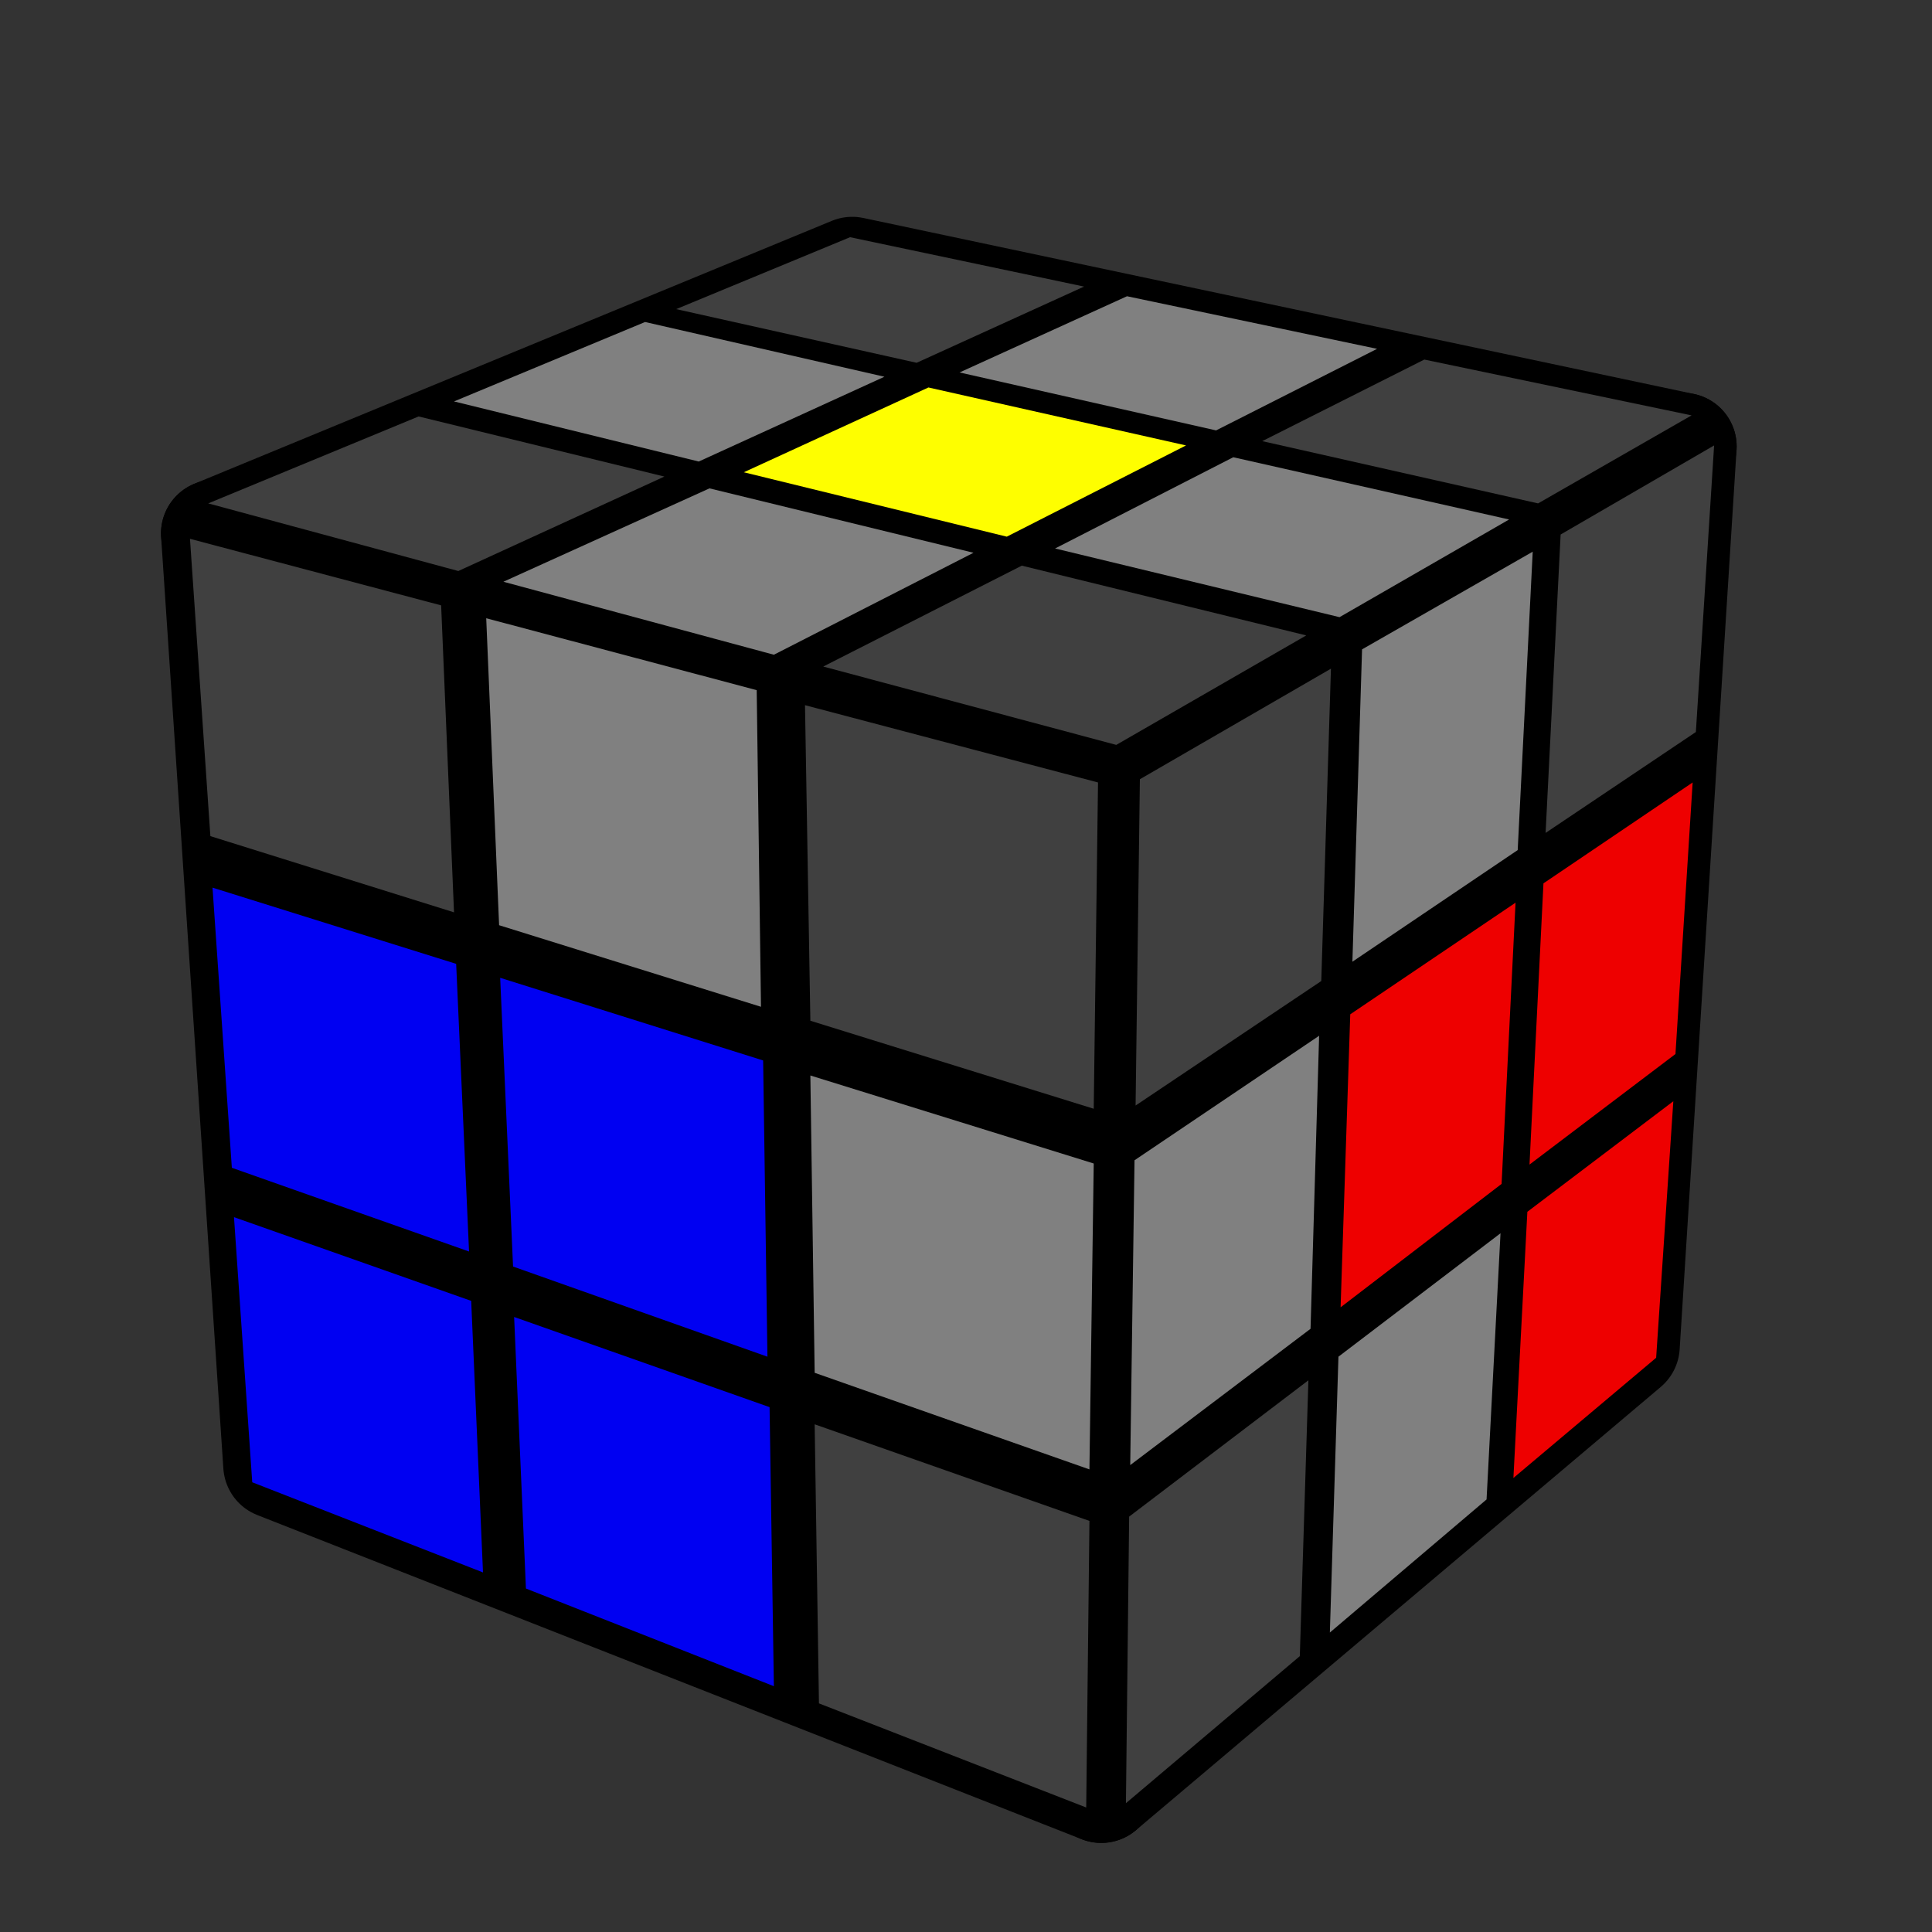
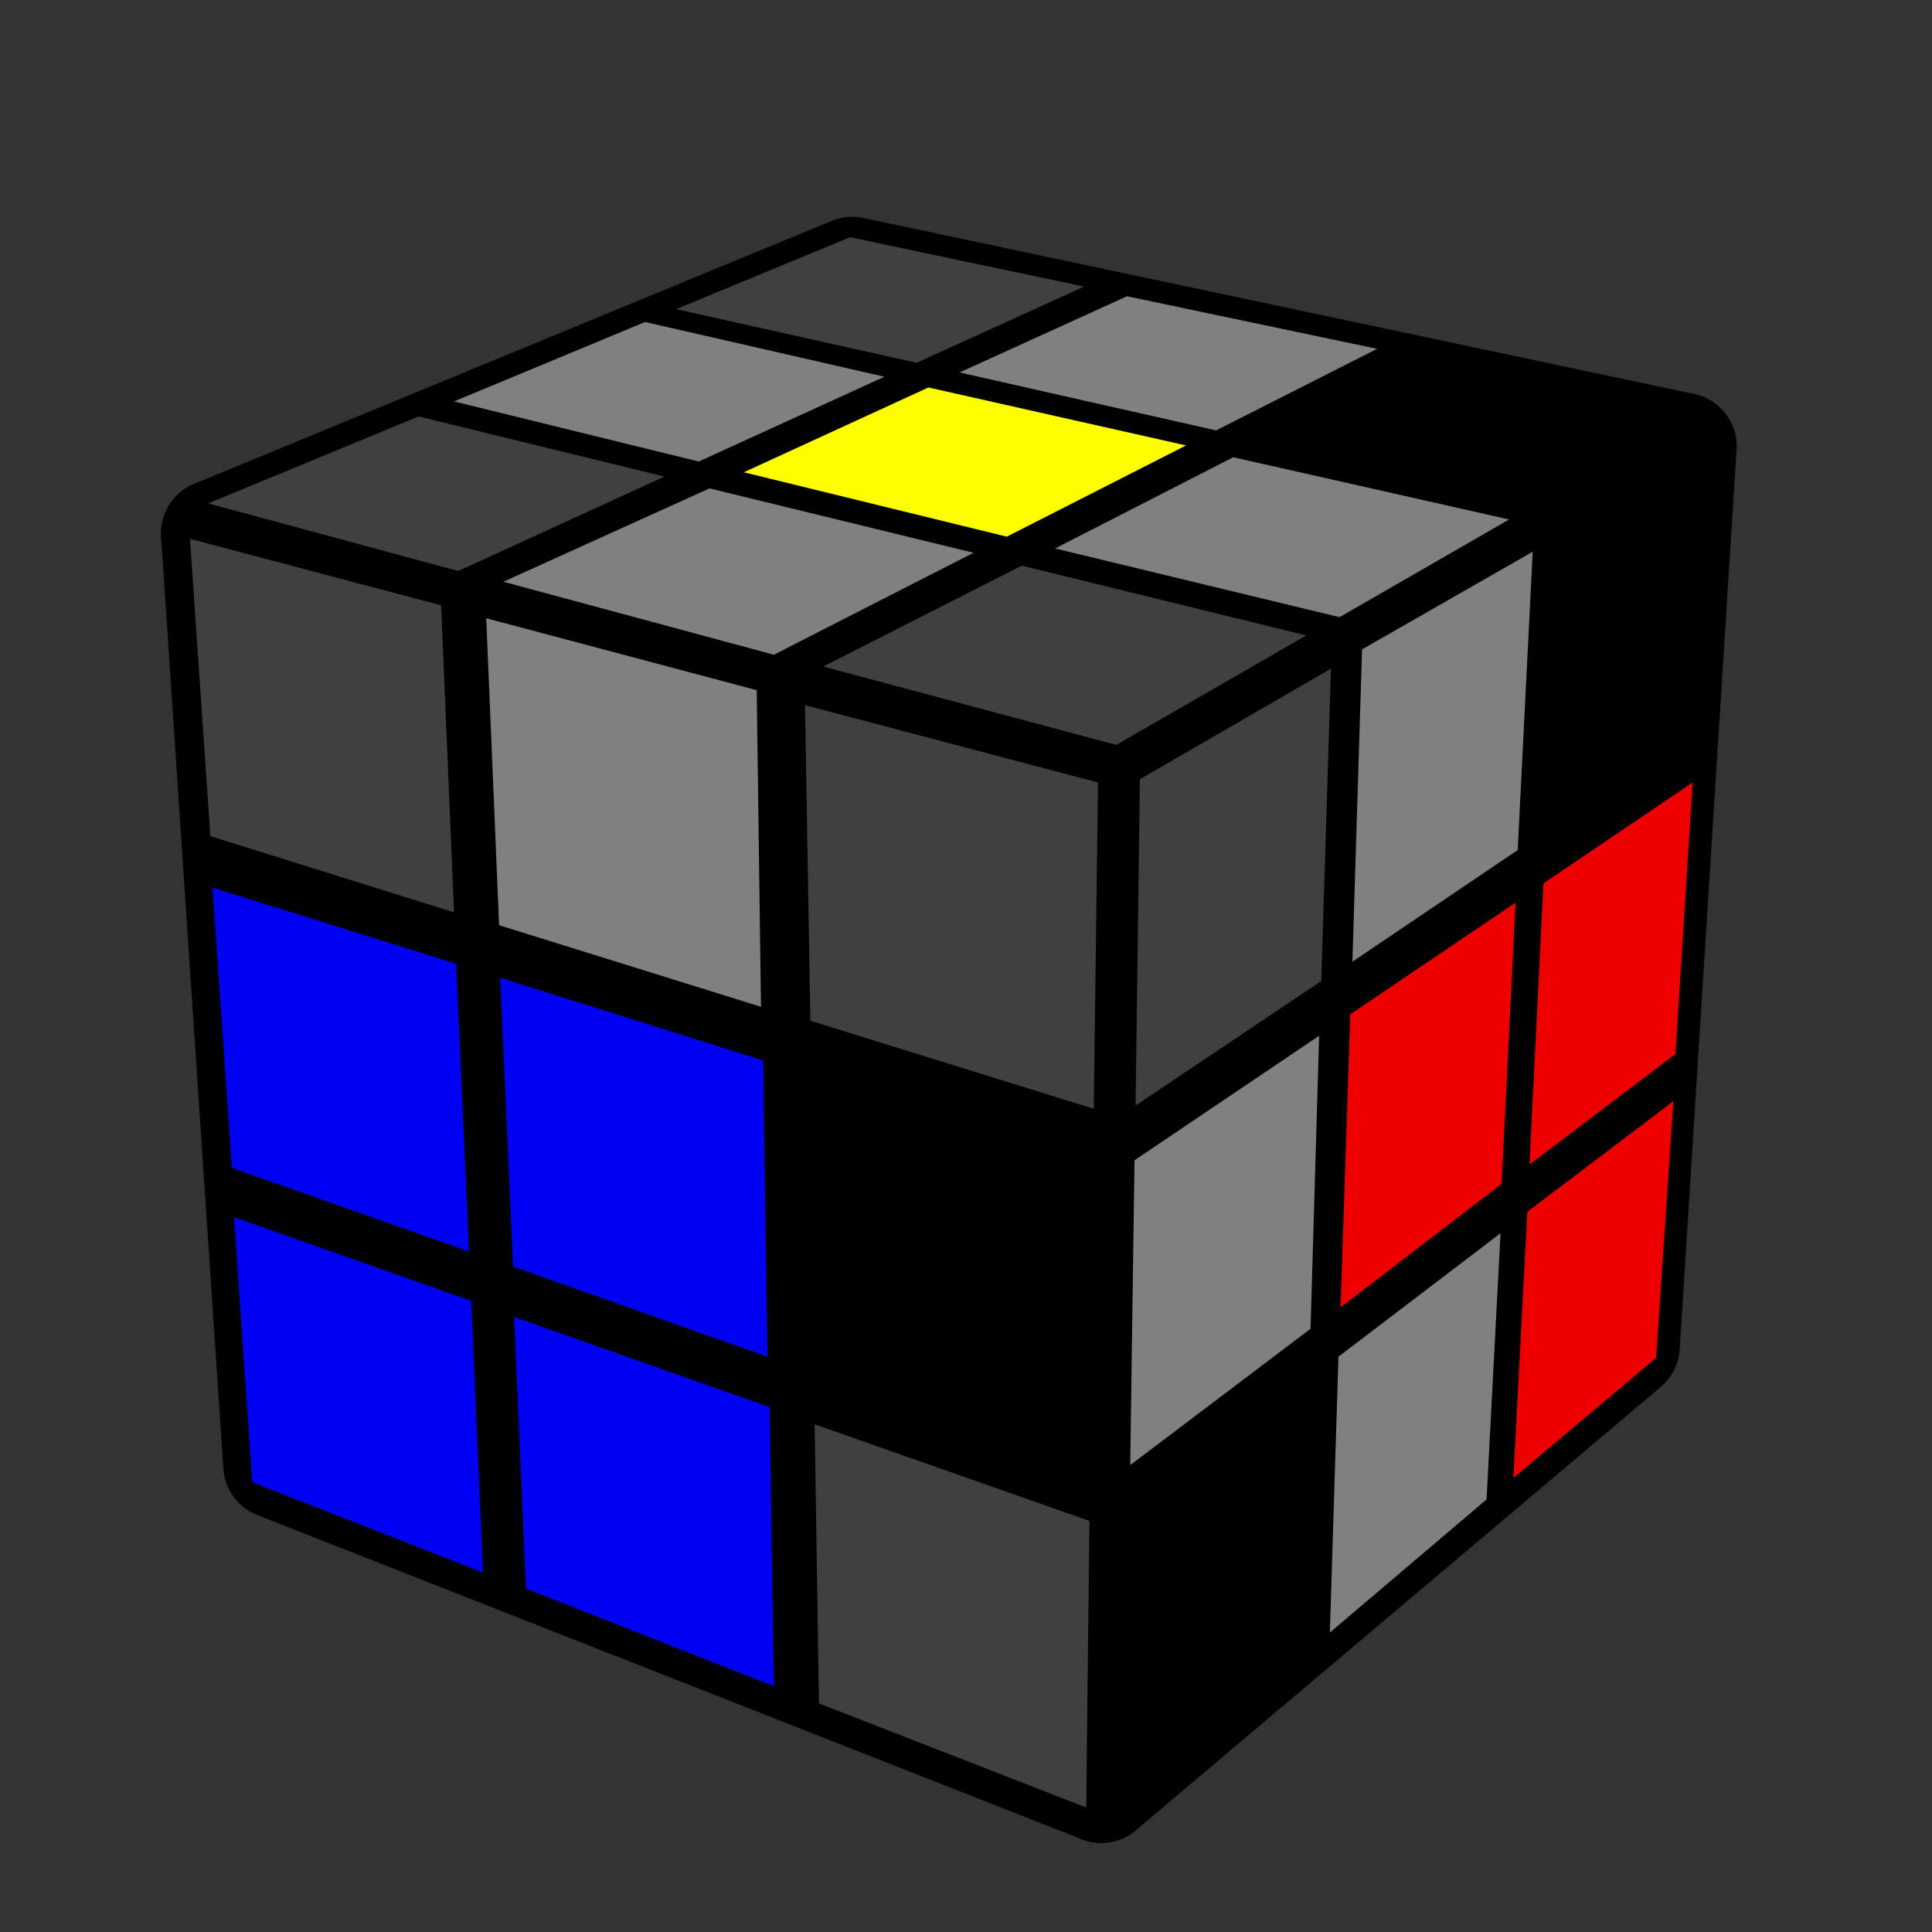
<svg xmlns="http://www.w3.org/2000/svg" version="1.1" width="128" height="128" viewBox="-0.9 -0.9 1.8 1.8">
  <rect x="-0.9" y="-0.9" width="1.8" height="1.8" fill="#333333" stroke="none" />
  <g style="stroke-width:0.1;stroke-linejoin:round;opacity:1">
    <polygon fill="#000000" stroke="#000000" points="-0.106,-0.648 0.668,-0.484 0.139,-0.18 -0.7,-0.403" />
    <polygon fill="#000000" stroke="#000000" points="0.139,-0.18 0.668,-0.484 0.615,0.354 0.126,0.767" />
    <polygon fill="#000000" stroke="#000000" points="-0.7,-0.403 0.139,-0.18 0.126,0.767 -0.642,0.465" />
  </g>
  <g style="opacity:1;stroke-opacity:0.5;stroke-width:0;stroke-linejoin:round">
    <polygon fill="#404040" stroke="#000000" points="-0.108,-0.679 0.11,-0.633 -0.046,-0.562 -0.27,-0.612" />
    <polygon fill="#808080" stroke="#000000" points="0.15,-0.624 0.383,-0.575 0.233,-0.499 -0.006,-0.553" />
-     <polygon fill="#404040" stroke="#000000" points="0.427,-0.565 0.676,-0.513 0.533,-0.431 0.276,-0.489" />
    <polygon fill="#808080" stroke="#000000" points="-0.299,-0.6 -0.076,-0.549 -0.249,-0.47 -0.477,-0.526" />
    <polygon fill="#FEFE00" stroke="#000000" points="-0.035,-0.539 0.205,-0.485 0.038,-0.4 -0.207,-0.46" />
    <polygon fill="#808080" stroke="#000000" points="0.249,-0.474 0.506,-0.416 0.348,-0.325 0.083,-0.389" />
    <polygon fill="#404040" stroke="#000000" points="-0.51,-0.512 -0.281,-0.456 -0.473,-0.368 -0.706,-0.431" />
    <polygon fill="#808080" stroke="#000000" points="-0.239,-0.445 0.007,-0.385 -0.179,-0.29 -0.431,-0.358" />
    <polygon fill="#404040" stroke="#000000" points="0.052,-0.373 0.317,-0.308 0.14,-0.206 -0.133,-0.279" />
    <polygon fill="#404040" stroke="#000000" points="0.162,-0.174 0.34,-0.277 0.331,0.014 0.158,0.13" />
    <polygon fill="#808080" stroke="#000000" points="0.369,-0.295 0.528,-0.386 0.514,-0.108 0.36,-0.004" />
-     <polygon fill="#404040" stroke="#000000" points="0.554,-0.402 0.697,-0.485 0.68,-0.218 0.54,-0.124" />
    <polygon fill="#808080" stroke="#000000" points="0.157,0.181 0.329,0.065 0.321,0.338 0.153,0.465" />
    <polygon fill="#EE0000" stroke="#000000" points="0.358,0.045 0.512,-0.059 0.499,0.203 0.349,0.318" />
    <polygon fill="#EE0000" stroke="#000000" points="0.538,-0.077 0.677,-0.171 0.661,0.082 0.525,0.185" />
-     <polygon fill="#404040" stroke="#000000" points="0.152,0.513 0.319,0.386 0.311,0.643 0.149,0.78" />
    <polygon fill="#808080" stroke="#000000" points="0.347,0.364 0.498,0.249 0.485,0.497 0.339,0.621" />
    <polygon fill="#EE0000" stroke="#000000" points="0.523,0.229 0.659,0.126 0.643,0.365 0.51,0.477" />
    <polygon fill="#404040" stroke="#000000" points="-0.723,-0.398 -0.489,-0.336 -0.477,-0.05 -0.704,-0.121" />
    <polygon fill="#808080" stroke="#000000" points="-0.447,-0.324 -0.195,-0.257 -0.191,0.038 -0.435,-0.038" />
    <polygon fill="#404040" stroke="#000000" points="-0.15,-0.243 0.123,-0.171 0.119,0.133 -0.145,0.051" />
    <polygon fill="#0000F2" stroke="#000000" points="-0.702,-0.073 -0.475,-0.002 -0.463,0.266 -0.684,0.188" />
    <polygon fill="#0000F2" stroke="#000000" points="-0.434,0.011 -0.189,0.088 -0.185,0.364 -0.422,0.28" />
-     <polygon fill="#808080" stroke="#000000" points="-0.145,0.102 0.119,0.184 0.115,0.469 -0.141,0.379" />
    <polygon fill="#0000F2" stroke="#000000" points="-0.682,0.234 -0.461,0.312 -0.45,0.565 -0.665,0.481" />
    <polygon fill="#0000F2" stroke="#000000" points="-0.421,0.327 -0.183,0.411 -0.179,0.671 -0.41,0.58" />
    <polygon fill="#404040" stroke="#000000" points="-0.141,0.427 0.115,0.517 0.112,0.784 -0.137,0.687" />
  </g>
</svg>